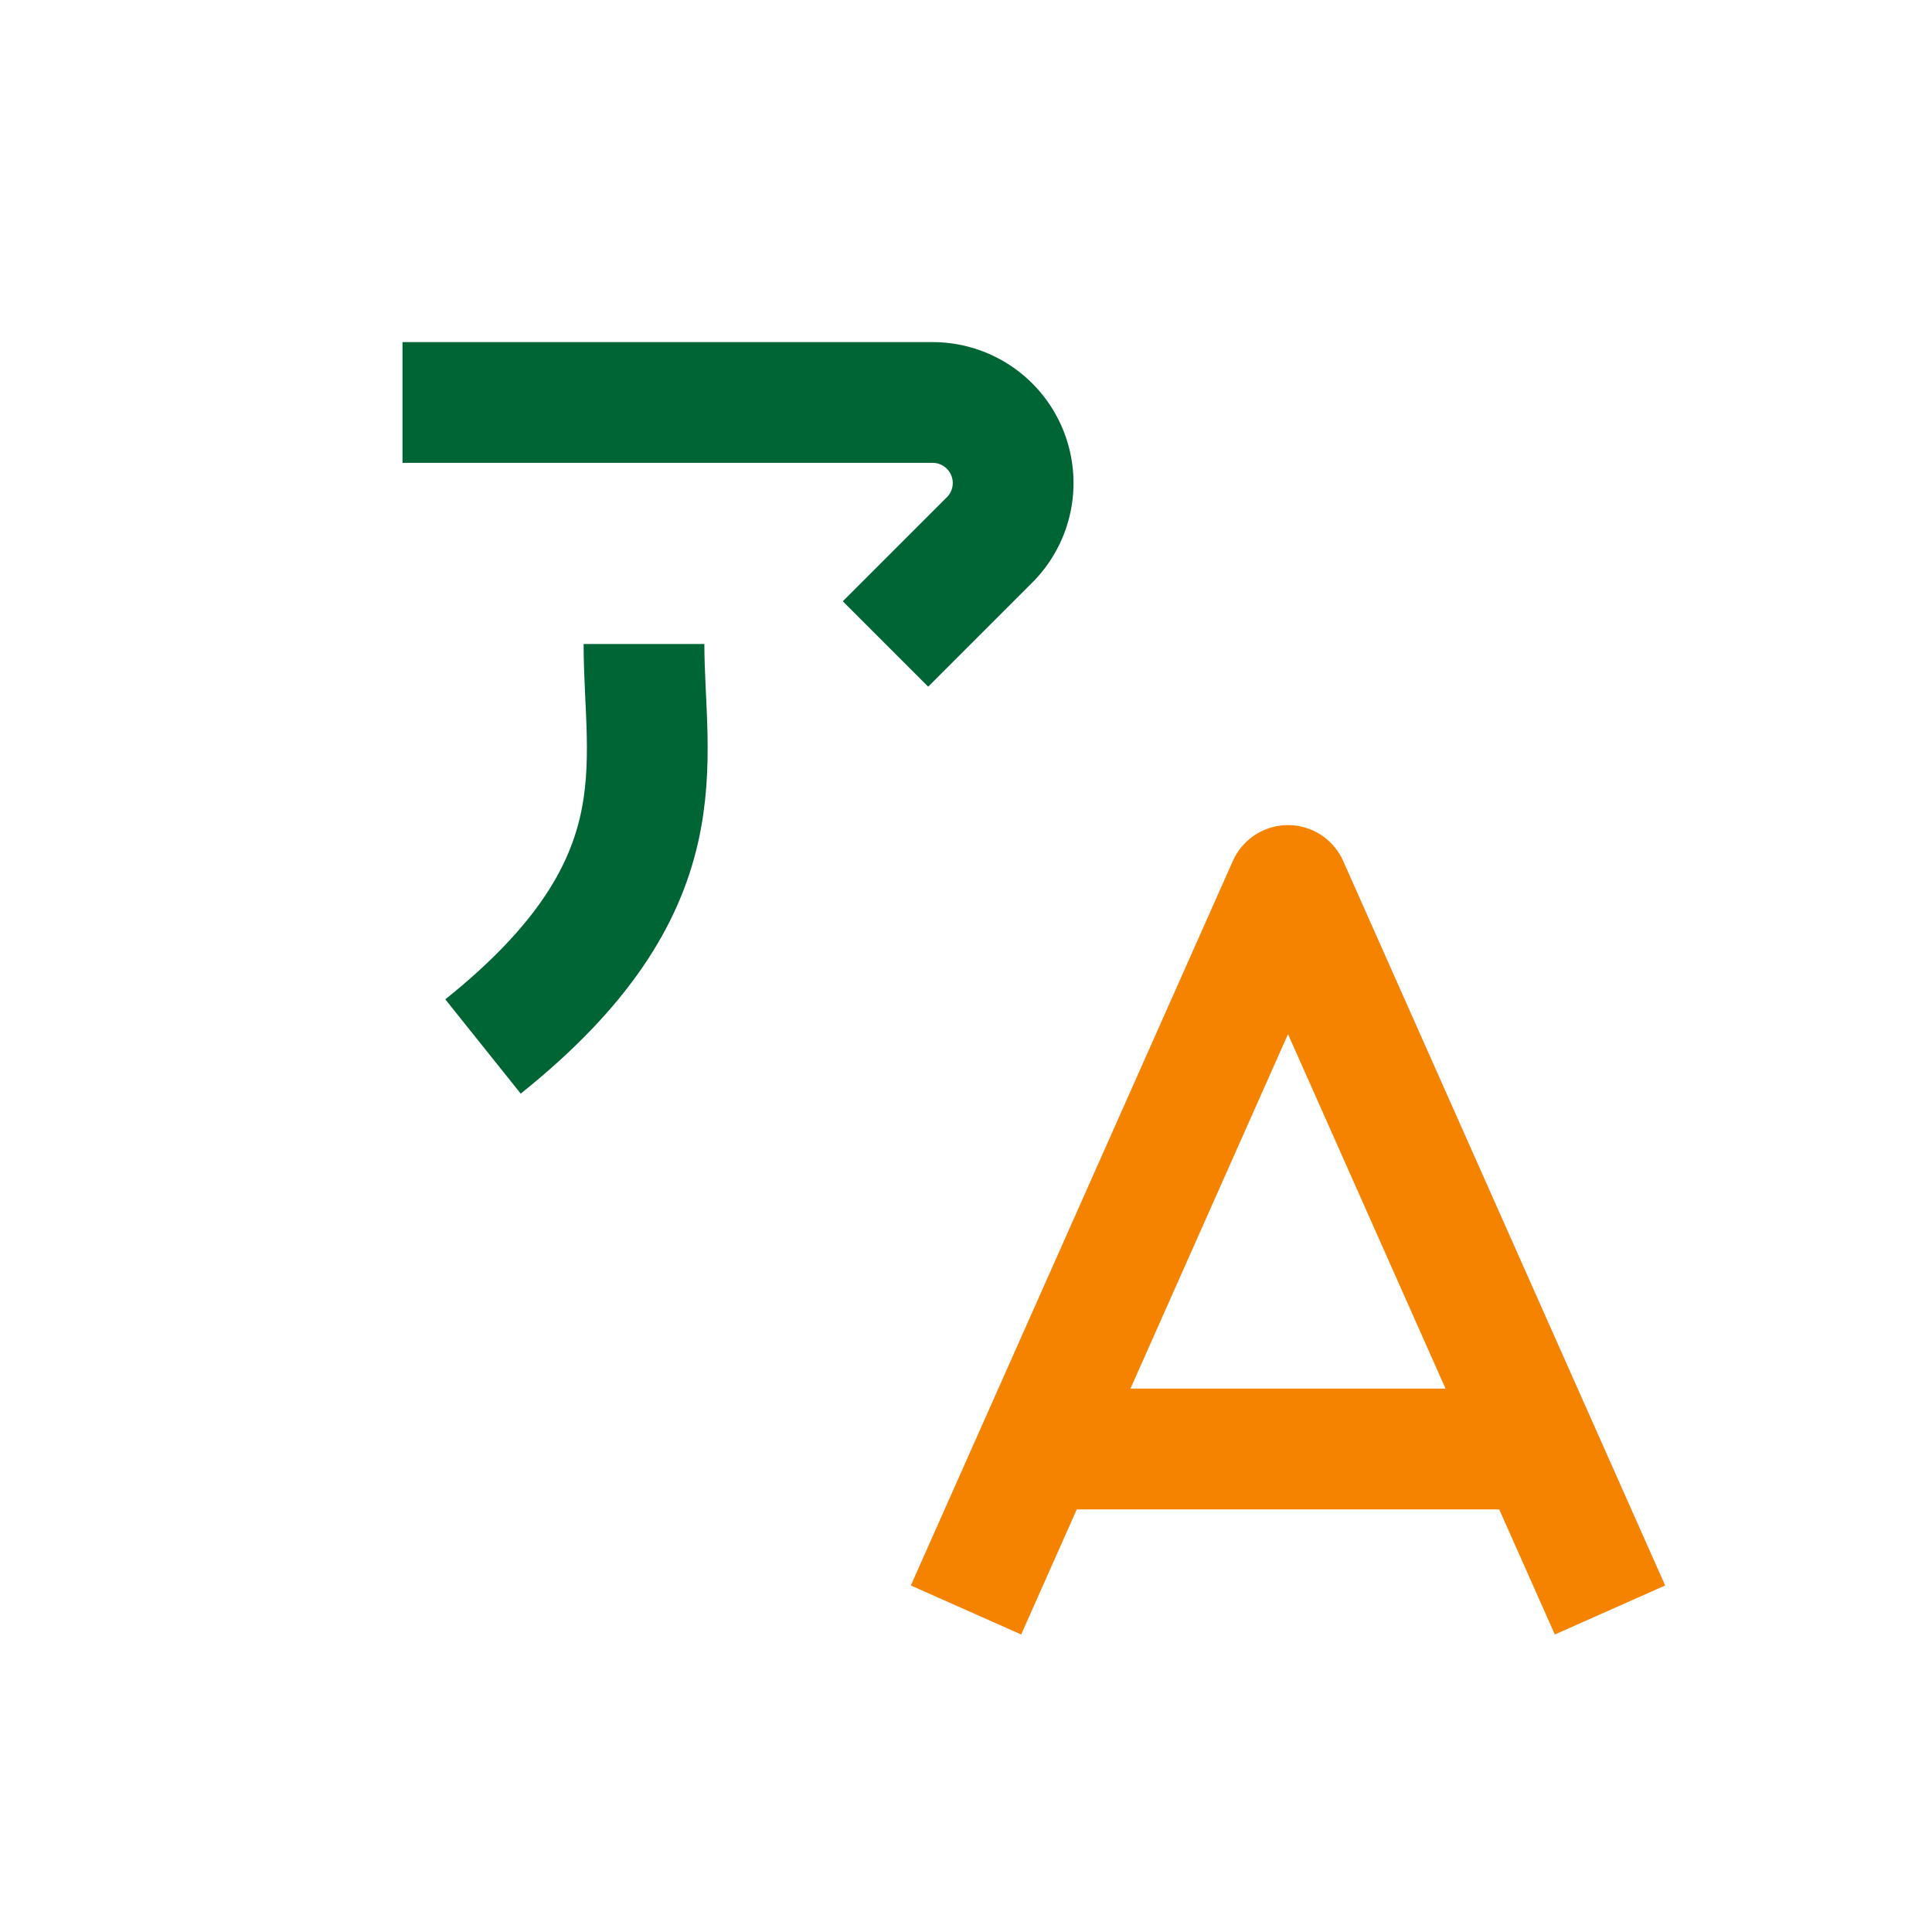
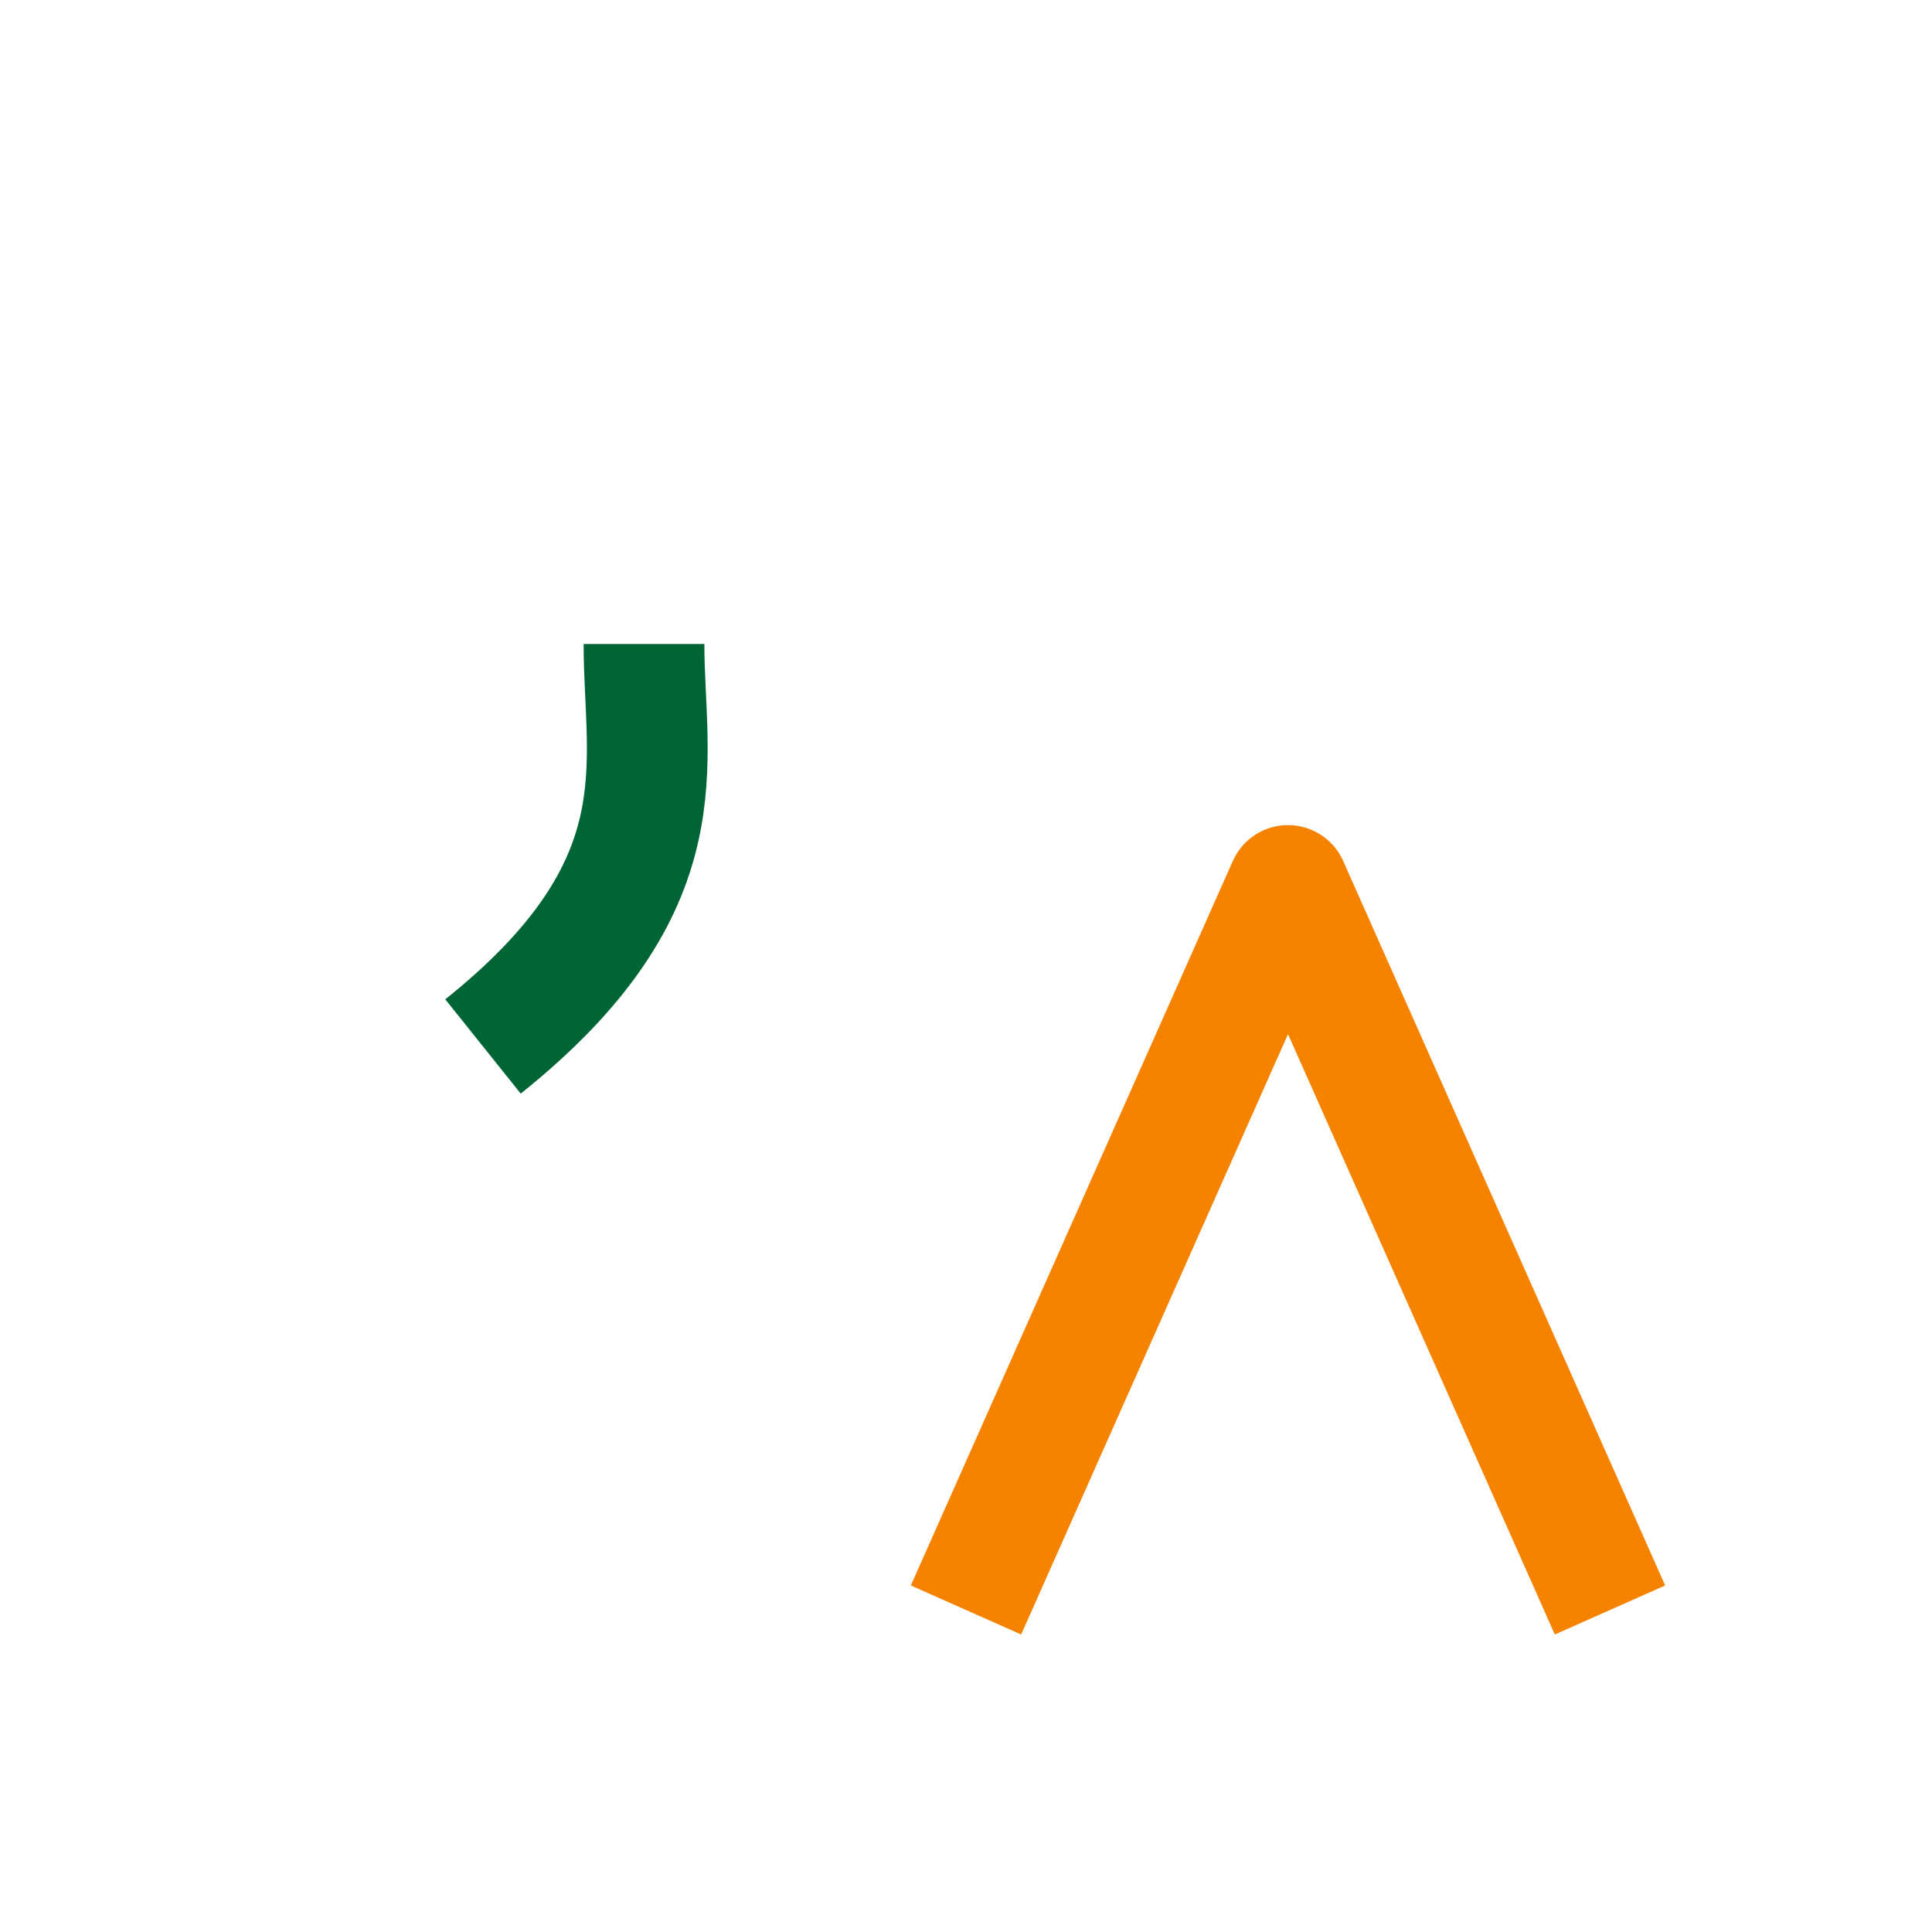
<svg xmlns="http://www.w3.org/2000/svg" id="グループ_2230" data-name="グループ 2230" width="64" height="64" viewBox="0 0 64 64">
  <path id="パス_2078" data-name="パス 2078" d="M0,0H64V64H0Z" fill="none" />
-   <path id="パス_2079" data-name="パス 2079" d="M5,5H22.563a2.667,2.667,0,0,1,1.885,4.552L21,13" transform="translate(8.333 8.333)" fill="none" stroke="#006535" stroke-linejoin="round" stroke-width="4" />
  <path id="パス_2080" data-name="パス 2080" d="M11.333,8c0,4,1.333,8-5.333,13.333" transform="translate(10 13.333)" fill="none" stroke="#006535" stroke-linejoin="round" stroke-width="4" />
  <path id="パス_2081" data-name="パス 2081" d="M12,35,22.667,11,33.333,35" transform="translate(20 18.333)" fill="none" stroke="#f58300" stroke-linejoin="round" stroke-width="4" />
-   <path id="パス_2082" data-name="パス 2082" d="M29.433,18H12.9" transform="translate(21.5 30)" fill="none" stroke="#f58300" stroke-linejoin="round" stroke-width="4" />
</svg>